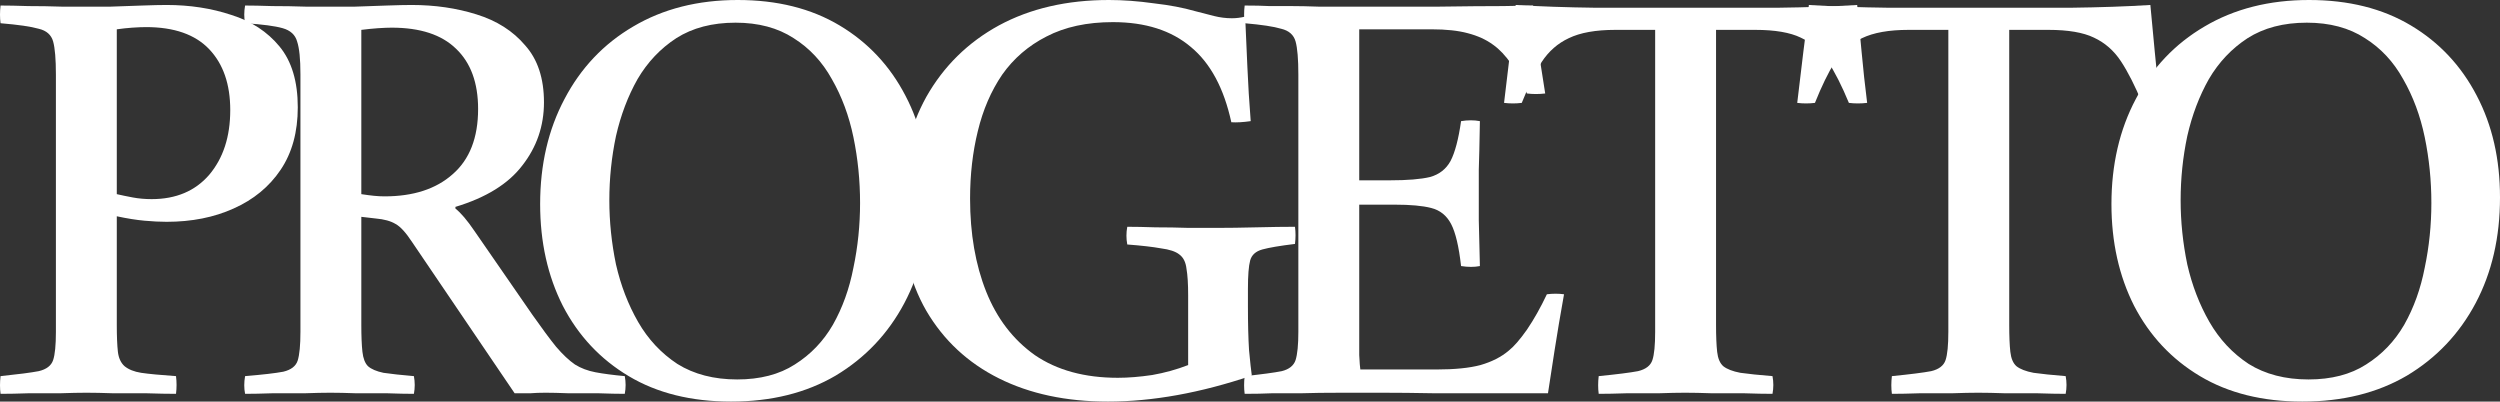
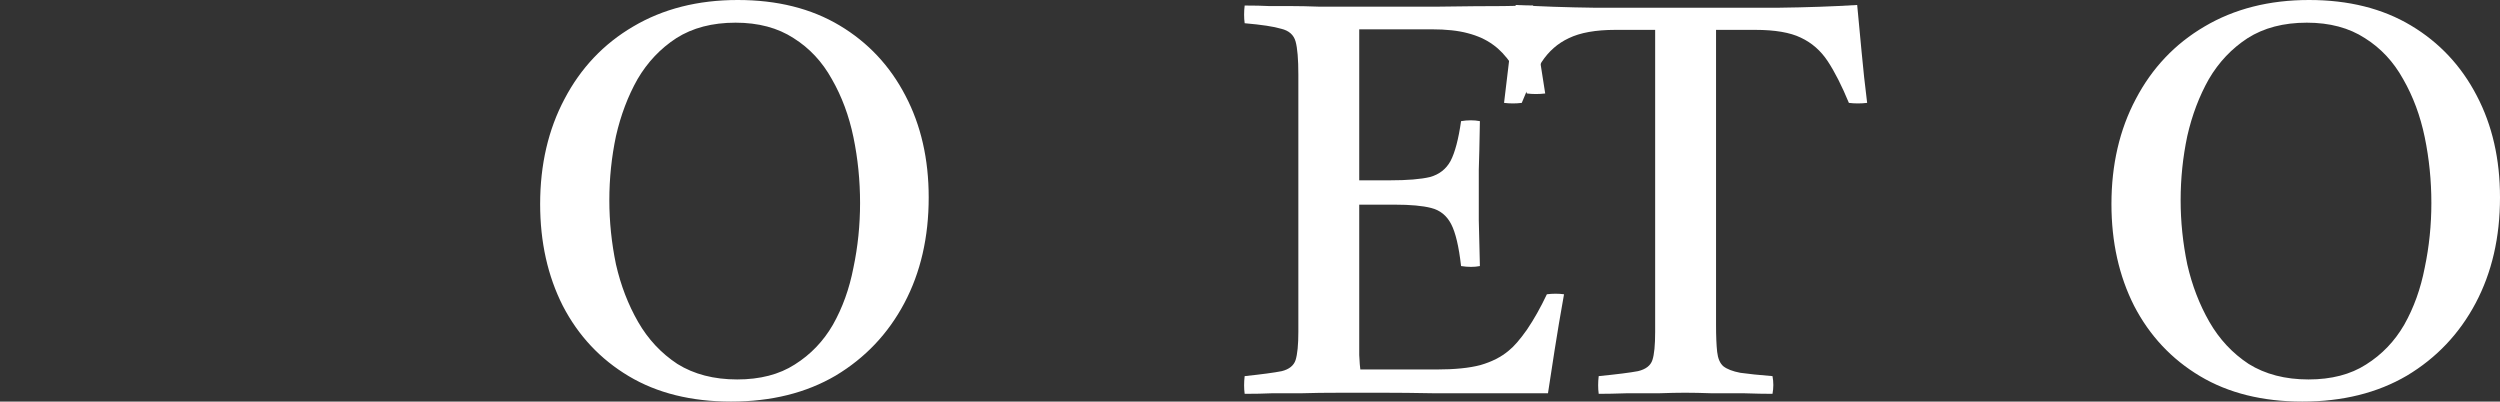
<svg xmlns="http://www.w3.org/2000/svg" width="635" height="102" viewBox="0 0 635 102" fill="none">
  <rect x="0" y="0" width="635" height="102" fill="#333333" stroke="none" />
-   <path d="M42.317 56.339C40.63 56.339 38.755 56.245 36.693 56.058C34.632 55.87 32.288 55.496 29.664 54.934V82.471C29.664 85.375 29.758 87.669 29.945 89.355C30.133 90.948 30.695 92.165 31.632 93.008C32.663 93.851 34.069 94.413 35.85 94.694C37.724 94.975 40.677 95.256 44.707 95.537C44.894 97.036 44.894 98.534 44.707 100.033C42.645 100.033 40.161 99.986 37.256 99.893C34.444 99.893 31.632 99.893 28.82 99.893C26.102 99.799 23.806 99.752 21.932 99.752C20.151 99.752 17.901 99.799 15.184 99.893C12.559 99.893 9.888 99.893 7.17 99.893C4.546 99.986 2.203 100.033 0.141 100.033C-0.047 98.628 -0.047 97.129 0.141 95.537C4.639 95.069 7.873 94.647 9.841 94.273C11.809 93.804 13.028 92.868 13.496 91.463C13.965 90.058 14.199 87.669 14.199 84.297V18.967C14.199 15.033 13.965 12.223 13.496 10.537C13.028 8.851 11.809 7.774 9.841 7.306C7.873 6.744 4.639 6.275 0.141 5.901C-0.047 4.496 -0.047 2.997 0.141 1.405C2.015 1.405 4.358 1.452 7.17 1.545C10.075 1.545 12.887 1.592 15.605 1.686C18.323 1.686 20.291 1.686 21.51 1.686C23.291 1.686 25.493 1.686 28.118 1.686C30.836 1.592 33.507 1.499 36.131 1.405C38.755 1.311 40.817 1.264 42.317 1.264C48.222 1.264 53.705 2.107 58.766 3.793C63.827 5.386 67.904 8.055 70.997 11.802C74.09 15.548 75.636 20.7 75.636 27.256C75.636 33.532 74.183 38.824 71.278 43.132C68.373 47.441 64.389 50.719 59.328 52.967C54.361 55.215 48.69 56.339 42.317 56.339ZM29.664 49.314C30.883 49.595 32.242 49.876 33.741 50.157C35.241 50.438 36.834 50.578 38.521 50.578C44.707 50.578 49.581 48.518 53.142 44.397C56.704 40.182 58.484 34.703 58.484 27.959C58.484 21.402 56.704 16.251 53.142 12.504C49.581 8.758 44.238 6.884 37.115 6.884C36.178 6.884 35.006 6.931 33.6 7.025C32.288 7.118 30.976 7.259 29.664 7.446V49.314Z" fill="white" />
-   <path d="M95.431 55.496L91.775 55.074V82.471C91.775 85.375 91.869 87.669 92.056 89.355C92.244 91.041 92.713 92.259 93.462 93.008C94.306 93.758 95.618 94.32 97.399 94.694C99.273 94.975 101.851 95.256 105.131 95.537C105.412 97.036 105.412 98.534 105.131 100.033C103.257 100.033 101.007 99.986 98.383 99.893C95.759 99.893 93.134 99.893 90.51 99.893C87.886 99.799 85.683 99.752 83.902 99.752C82.215 99.752 80.013 99.799 77.295 99.893C74.577 99.893 71.859 99.893 69.141 99.893C66.423 99.986 64.126 100.033 62.252 100.033C61.971 98.628 61.971 97.129 62.252 95.537C66.751 95.162 69.984 94.788 71.952 94.413C73.921 93.945 75.139 93.008 75.608 91.603C76.076 90.105 76.311 87.669 76.311 84.297V18.826C76.311 14.986 76.029 12.223 75.467 10.537C74.999 8.851 73.78 7.727 71.812 7.165C69.844 6.603 66.657 6.182 62.252 5.901C61.971 4.496 61.971 2.997 62.252 1.405C64.033 1.405 66.329 1.452 69.141 1.545C72.046 1.545 74.858 1.592 77.576 1.686C80.388 1.686 82.45 1.686 83.762 1.686C85.449 1.686 87.605 1.686 90.229 1.686C92.947 1.592 95.618 1.499 98.242 1.405C100.96 1.311 103.069 1.264 104.569 1.264C110.473 1.264 115.956 2.061 121.018 3.653C126.172 5.245 130.296 7.868 133.389 11.521C136.576 15.08 138.169 19.904 138.169 25.992C138.169 31.986 136.342 37.325 132.686 42.008C129.125 46.691 123.454 50.204 115.675 52.545V52.967C117.081 54.091 118.674 55.964 120.455 58.587L135.217 79.942C137.654 83.408 139.669 86.124 141.262 88.091C142.949 90.058 144.543 91.556 146.042 92.587C147.542 93.523 149.276 94.179 151.244 94.554C153.212 94.928 155.696 95.256 158.695 95.537C158.976 97.036 158.976 98.534 158.695 100.033C156.914 100.033 154.712 99.986 152.087 99.893C149.463 99.893 146.933 99.893 144.496 99.893C142.059 99.799 140.091 99.752 138.591 99.752C137.091 99.752 135.779 99.799 134.655 99.893C133.53 99.893 132.218 99.893 130.718 99.893L104.709 61.537C103.116 59.102 101.71 57.556 100.492 56.901C99.273 56.151 97.586 55.683 95.431 55.496ZM91.775 49.314C92.994 49.501 94.072 49.642 95.009 49.736C95.946 49.829 96.836 49.876 97.68 49.876C104.991 49.876 110.755 48.003 114.972 44.256C119.284 40.51 121.439 34.983 121.439 27.678C121.439 21.027 119.565 15.923 115.816 12.364C112.161 8.804 106.724 7.025 99.508 7.025C98.57 7.025 97.399 7.072 95.993 7.165C94.681 7.259 93.275 7.399 91.775 7.587V49.314Z" fill="white" />
  <path d="M235.89 50.157C235.89 60.273 233.828 69.218 229.704 76.992C225.58 84.766 219.769 90.901 212.271 95.397C204.773 99.799 195.916 102 185.7 102C175.578 102 166.908 99.846 159.691 95.537C152.474 91.229 146.898 85.281 142.961 77.694C139.119 70.107 137.197 61.49 137.197 51.843C137.197 41.821 139.259 32.923 143.383 25.149C147.507 17.281 153.318 11.146 160.816 6.744C168.408 2.248 177.265 0 187.387 0C197.416 0 206.038 2.154 213.255 6.463C220.472 10.771 226.049 16.719 229.985 24.306C233.922 31.799 235.89 40.416 235.89 50.157ZM218.457 51.562C218.457 45.849 217.895 40.276 216.77 34.843C215.645 29.41 213.818 24.493 211.287 20.091C208.85 15.689 205.617 12.223 201.586 9.694C197.556 7.072 192.636 5.76 186.825 5.76C180.92 5.76 175.906 7.072 171.782 9.694C167.752 12.317 164.471 15.782 161.941 20.091C159.504 24.399 157.676 29.223 156.458 34.562C155.333 39.901 154.771 45.333 154.771 50.859C154.771 56.292 155.333 61.724 156.458 67.157C157.676 72.496 159.551 77.366 162.081 81.769C164.612 86.171 167.939 89.73 172.063 92.446C176.281 95.069 181.342 96.38 187.246 96.38C193.057 96.38 197.931 95.116 201.868 92.587C205.898 90.058 209.131 86.686 211.568 82.471C214.005 78.162 215.739 73.339 216.77 68C217.895 62.661 218.457 57.182 218.457 51.562Z" fill="white" />
-   <path d="M281.406 102C270.815 102 261.583 100.033 253.71 96.099C245.838 92.165 239.699 86.452 235.293 78.959C230.982 71.466 228.826 62.474 228.826 51.983C228.826 41.493 230.982 32.361 235.293 24.587C239.699 16.813 245.838 10.771 253.71 6.463C261.677 2.154 271.003 0 281.687 0C285.249 0 289.045 0.281 293.075 0.843C297.105 1.311 300.573 1.967 303.479 2.81C305.259 3.278 306.9 3.7 308.399 4.074C309.899 4.449 311.398 4.636 312.898 4.636C314.023 4.636 315.147 4.496 316.272 4.215C316.459 8.336 316.647 12.598 316.834 17C317.022 21.402 317.303 25.992 317.678 30.769C315.71 31.05 314.07 31.143 312.757 31.05C310.883 22.433 307.462 16.063 302.494 11.942C297.527 7.727 290.919 5.62 282.672 5.62C276.111 5.62 270.487 6.837 265.801 9.273C261.208 11.614 257.459 14.846 254.554 18.967C251.742 23.088 249.68 27.865 248.368 33.297C247.056 38.636 246.4 44.35 246.4 50.438C246.4 59.336 247.759 67.204 250.477 74.041C253.195 80.879 257.319 86.264 262.849 90.198C268.472 94.039 275.502 95.959 283.937 95.959C286.561 95.959 289.467 95.725 292.653 95.256C295.84 94.694 298.886 93.851 301.791 92.727V75.025C301.791 72.121 301.651 69.873 301.37 68.281C301.182 66.595 300.573 65.377 299.542 64.628C298.605 63.879 297.058 63.364 294.903 63.083C292.841 62.708 289.982 62.38 286.327 62.099C286.046 60.6 286.046 59.102 286.327 57.603C288.295 57.603 290.685 57.65 293.497 57.744C296.309 57.744 299.12 57.791 301.932 57.884C304.838 57.884 307.228 57.884 309.102 57.884C312.008 57.884 315.335 57.837 319.084 57.744C322.927 57.65 326.207 57.603 328.925 57.603C329.112 59.008 329.112 60.46 328.925 61.959C325.082 62.427 322.317 62.895 320.63 63.364C318.943 63.832 317.912 64.769 317.537 66.174C317.162 67.579 316.975 69.967 316.975 73.339V77.835C316.975 82.237 317.069 85.937 317.256 88.934C317.537 91.931 317.772 94.085 317.959 95.397C304.931 99.799 292.747 102 281.406 102Z" fill="white" />
  <path d="M316.144 100.033C315.956 98.628 315.956 97.129 316.144 95.537C320.549 95.069 323.688 94.647 325.563 94.273C327.437 93.804 328.609 92.868 329.078 91.463C329.546 89.964 329.781 87.576 329.781 84.297V18.967C329.781 15.033 329.546 12.223 329.078 10.537C328.609 8.851 327.391 7.774 325.422 7.306C323.548 6.744 320.455 6.275 316.144 5.901C315.956 4.496 315.956 2.997 316.144 1.405C318.58 1.405 320.689 1.452 322.47 1.545C324.344 1.545 326.219 1.545 328.093 1.545C329.968 1.545 332.217 1.592 334.842 1.686C337.466 1.686 340.793 1.686 344.823 1.686C352.228 1.686 359.163 1.686 365.63 1.686C372.097 1.592 377.487 1.545 381.798 1.545C386.109 1.452 388.64 1.405 389.39 1.405C389.765 4.871 390.186 8.43 390.655 12.083C391.217 15.736 391.827 19.623 392.483 23.744C390.889 23.931 389.343 23.931 387.843 23.744C386.719 20.934 385.406 18.452 383.907 16.297C382.407 14.143 380.861 12.504 379.267 11.38C377.487 10.069 375.331 9.085 372.8 8.43C370.364 7.774 367.318 7.446 363.662 7.446H345.245V45.802H352.978C357.476 45.802 360.897 45.521 363.24 44.959C365.584 44.303 367.318 42.945 368.442 40.884C369.567 38.73 370.457 35.358 371.113 30.769C372.8 30.488 374.394 30.488 375.893 30.769C375.8 36.388 375.706 40.51 375.612 43.132C375.612 45.755 375.612 47.722 375.612 49.033C375.612 50.532 375.612 52.826 375.612 55.917C375.706 58.915 375.8 62.802 375.893 67.579C374.487 67.859 372.894 67.859 371.113 67.579C370.551 62.614 369.708 59.055 368.583 56.901C367.458 54.747 365.771 53.388 363.522 52.826C361.366 52.264 358.273 51.983 354.243 51.983H345.245V82.471C345.245 85.656 345.245 88.231 345.245 90.198C345.339 92.072 345.433 93.289 345.526 93.851H364.787C369.473 93.851 373.222 93.477 376.034 92.727C378.939 91.884 381.329 90.667 383.204 89.074C384.516 88.044 386.063 86.264 387.843 83.736C389.624 81.113 391.311 78.116 392.904 74.744C394.404 74.556 395.857 74.556 397.263 74.744C396.325 79.989 395.529 84.719 394.873 88.934C394.217 93.149 393.654 96.802 393.186 99.893C388.968 99.893 384.375 99.893 379.408 99.893C374.441 99.893 369.473 99.893 364.506 99.893C359.538 99.799 354.993 99.752 350.869 99.752C346.839 99.752 343.605 99.752 341.168 99.752C336.763 99.752 333.155 99.799 330.343 99.893C327.625 99.893 325.188 99.893 323.032 99.893C320.97 99.986 318.674 100.033 316.144 100.033Z" fill="white" />
  <path d="M406.07 100.033C405.883 98.628 405.883 97.129 406.07 95.537C410.757 95.069 414.084 94.647 416.052 94.273C418.02 93.804 419.239 92.868 419.707 91.463C420.176 90.058 420.41 87.669 420.41 84.297V7.587H410.288C405.32 7.587 401.384 8.289 398.479 9.694C395.667 11.005 393.371 13.019 391.59 15.736C389.903 18.452 388.216 21.917 386.529 26.132C385.029 26.32 383.529 26.32 382.03 26.132C382.592 21.636 383.108 17.328 383.576 13.207C384.139 9.085 384.607 5.105 384.982 1.264C391.074 1.639 397.822 1.873 405.227 1.967C412.631 1.967 420.317 1.967 428.283 1.967C436.344 1.967 444.076 1.967 451.48 1.967C458.978 1.873 465.726 1.639 471.725 1.264C472.1 5.011 472.475 8.992 472.85 13.207C473.224 17.328 473.693 21.636 474.255 26.132C472.662 26.32 471.116 26.32 469.616 26.132C467.835 21.824 466.054 18.311 464.274 15.595C462.493 12.879 460.197 10.865 457.385 9.554C454.667 8.242 450.824 7.587 445.857 7.587H435.875V82.471C435.875 85.375 435.969 87.669 436.156 89.355C436.344 91.041 436.859 92.259 437.703 93.008C438.64 93.758 440.093 94.32 442.061 94.694C444.029 94.975 446.747 95.256 450.215 95.537C450.496 97.036 450.496 98.534 450.215 100.033C448.247 100.033 445.857 99.986 443.045 99.893C440.327 99.893 437.609 99.893 434.891 99.893C432.173 99.799 429.877 99.752 428.002 99.752C426.221 99.752 423.972 99.799 421.254 99.893C418.63 99.893 415.911 99.893 413.1 99.893C410.382 99.986 408.039 100.033 406.07 100.033Z" fill="white" />
-   <path d="M480.538 100.033C480.35 98.628 480.35 97.129 480.538 95.537C485.224 95.069 488.551 94.647 490.52 94.273C492.488 93.804 493.706 92.868 494.175 91.463C494.644 90.058 494.878 87.669 494.878 84.297V7.587H484.756C479.788 7.587 475.852 8.289 472.946 9.694C470.134 11.005 467.838 13.019 466.057 15.736C464.37 18.452 462.683 21.917 460.996 26.132C459.497 26.32 457.997 26.32 456.497 26.132C457.06 21.636 457.575 17.328 458.044 13.207C458.606 9.085 459.075 5.105 459.45 1.264C465.542 1.639 472.29 1.873 479.694 1.967C487.099 1.967 494.784 1.967 502.751 1.967C510.811 1.967 518.543 1.967 525.948 1.967C533.446 1.873 540.194 1.639 546.192 1.264C546.567 5.011 546.942 8.992 547.317 13.207C547.692 17.328 548.161 21.636 548.723 26.132C547.13 26.32 545.583 26.32 544.084 26.132C542.303 21.824 540.522 18.311 538.741 15.595C536.96 12.879 534.664 10.865 531.852 9.554C529.134 8.242 525.292 7.587 520.324 7.587H510.343V82.471C510.343 85.375 510.436 87.669 510.624 89.355C510.811 91.041 511.327 92.259 512.17 93.008C513.107 93.758 514.56 94.32 516.528 94.694C518.497 94.975 521.215 95.256 524.682 95.537C524.964 97.036 524.964 98.534 524.682 100.033C522.714 100.033 520.324 99.986 517.513 99.893C514.794 99.893 512.076 99.893 509.358 99.893C506.64 99.799 504.344 99.752 502.47 99.752C500.689 99.752 498.439 99.799 495.721 99.893C493.097 99.893 490.379 99.893 487.567 99.893C484.849 99.986 482.506 100.033 480.538 100.033Z" fill="white" />
  <path d="M635 50.157C635 60.273 632.938 69.218 628.814 76.992C624.69 84.766 618.879 90.901 611.381 95.397C603.883 99.799 595.026 102 584.81 102C574.688 102 566.018 99.846 558.801 95.537C551.585 91.229 546.008 85.281 542.071 77.694C538.229 70.107 536.307 61.49 536.307 51.843C536.307 41.821 538.369 32.923 542.493 25.149C546.617 17.281 552.428 11.146 559.926 6.744C567.518 2.248 576.375 0 586.497 0C596.526 0 605.149 2.154 612.365 6.463C619.582 10.771 625.159 16.719 629.095 24.306C633.032 31.799 635 40.416 635 50.157ZM617.567 51.562C617.567 45.849 617.005 40.276 615.88 34.843C614.755 29.41 612.928 24.493 610.397 20.091C607.96 15.689 604.727 12.223 600.697 9.694C596.666 7.072 591.746 5.76 585.935 5.76C580.03 5.76 575.016 7.072 570.892 9.694C566.862 12.317 563.581 15.782 561.051 20.091C558.614 24.399 556.786 29.223 555.568 34.562C554.443 39.901 553.881 45.333 553.881 50.859C553.881 56.292 554.443 61.724 555.568 67.157C556.786 72.496 558.661 77.366 561.191 81.769C563.722 86.171 567.049 89.73 571.173 92.446C575.391 95.069 580.452 96.38 586.357 96.38C592.168 96.38 597.041 95.116 600.978 92.587C605.008 90.058 608.241 86.686 610.678 82.471C613.115 78.162 614.849 73.339 615.88 68C617.005 62.661 617.567 57.182 617.567 51.562Z" fill="white" />
</svg>